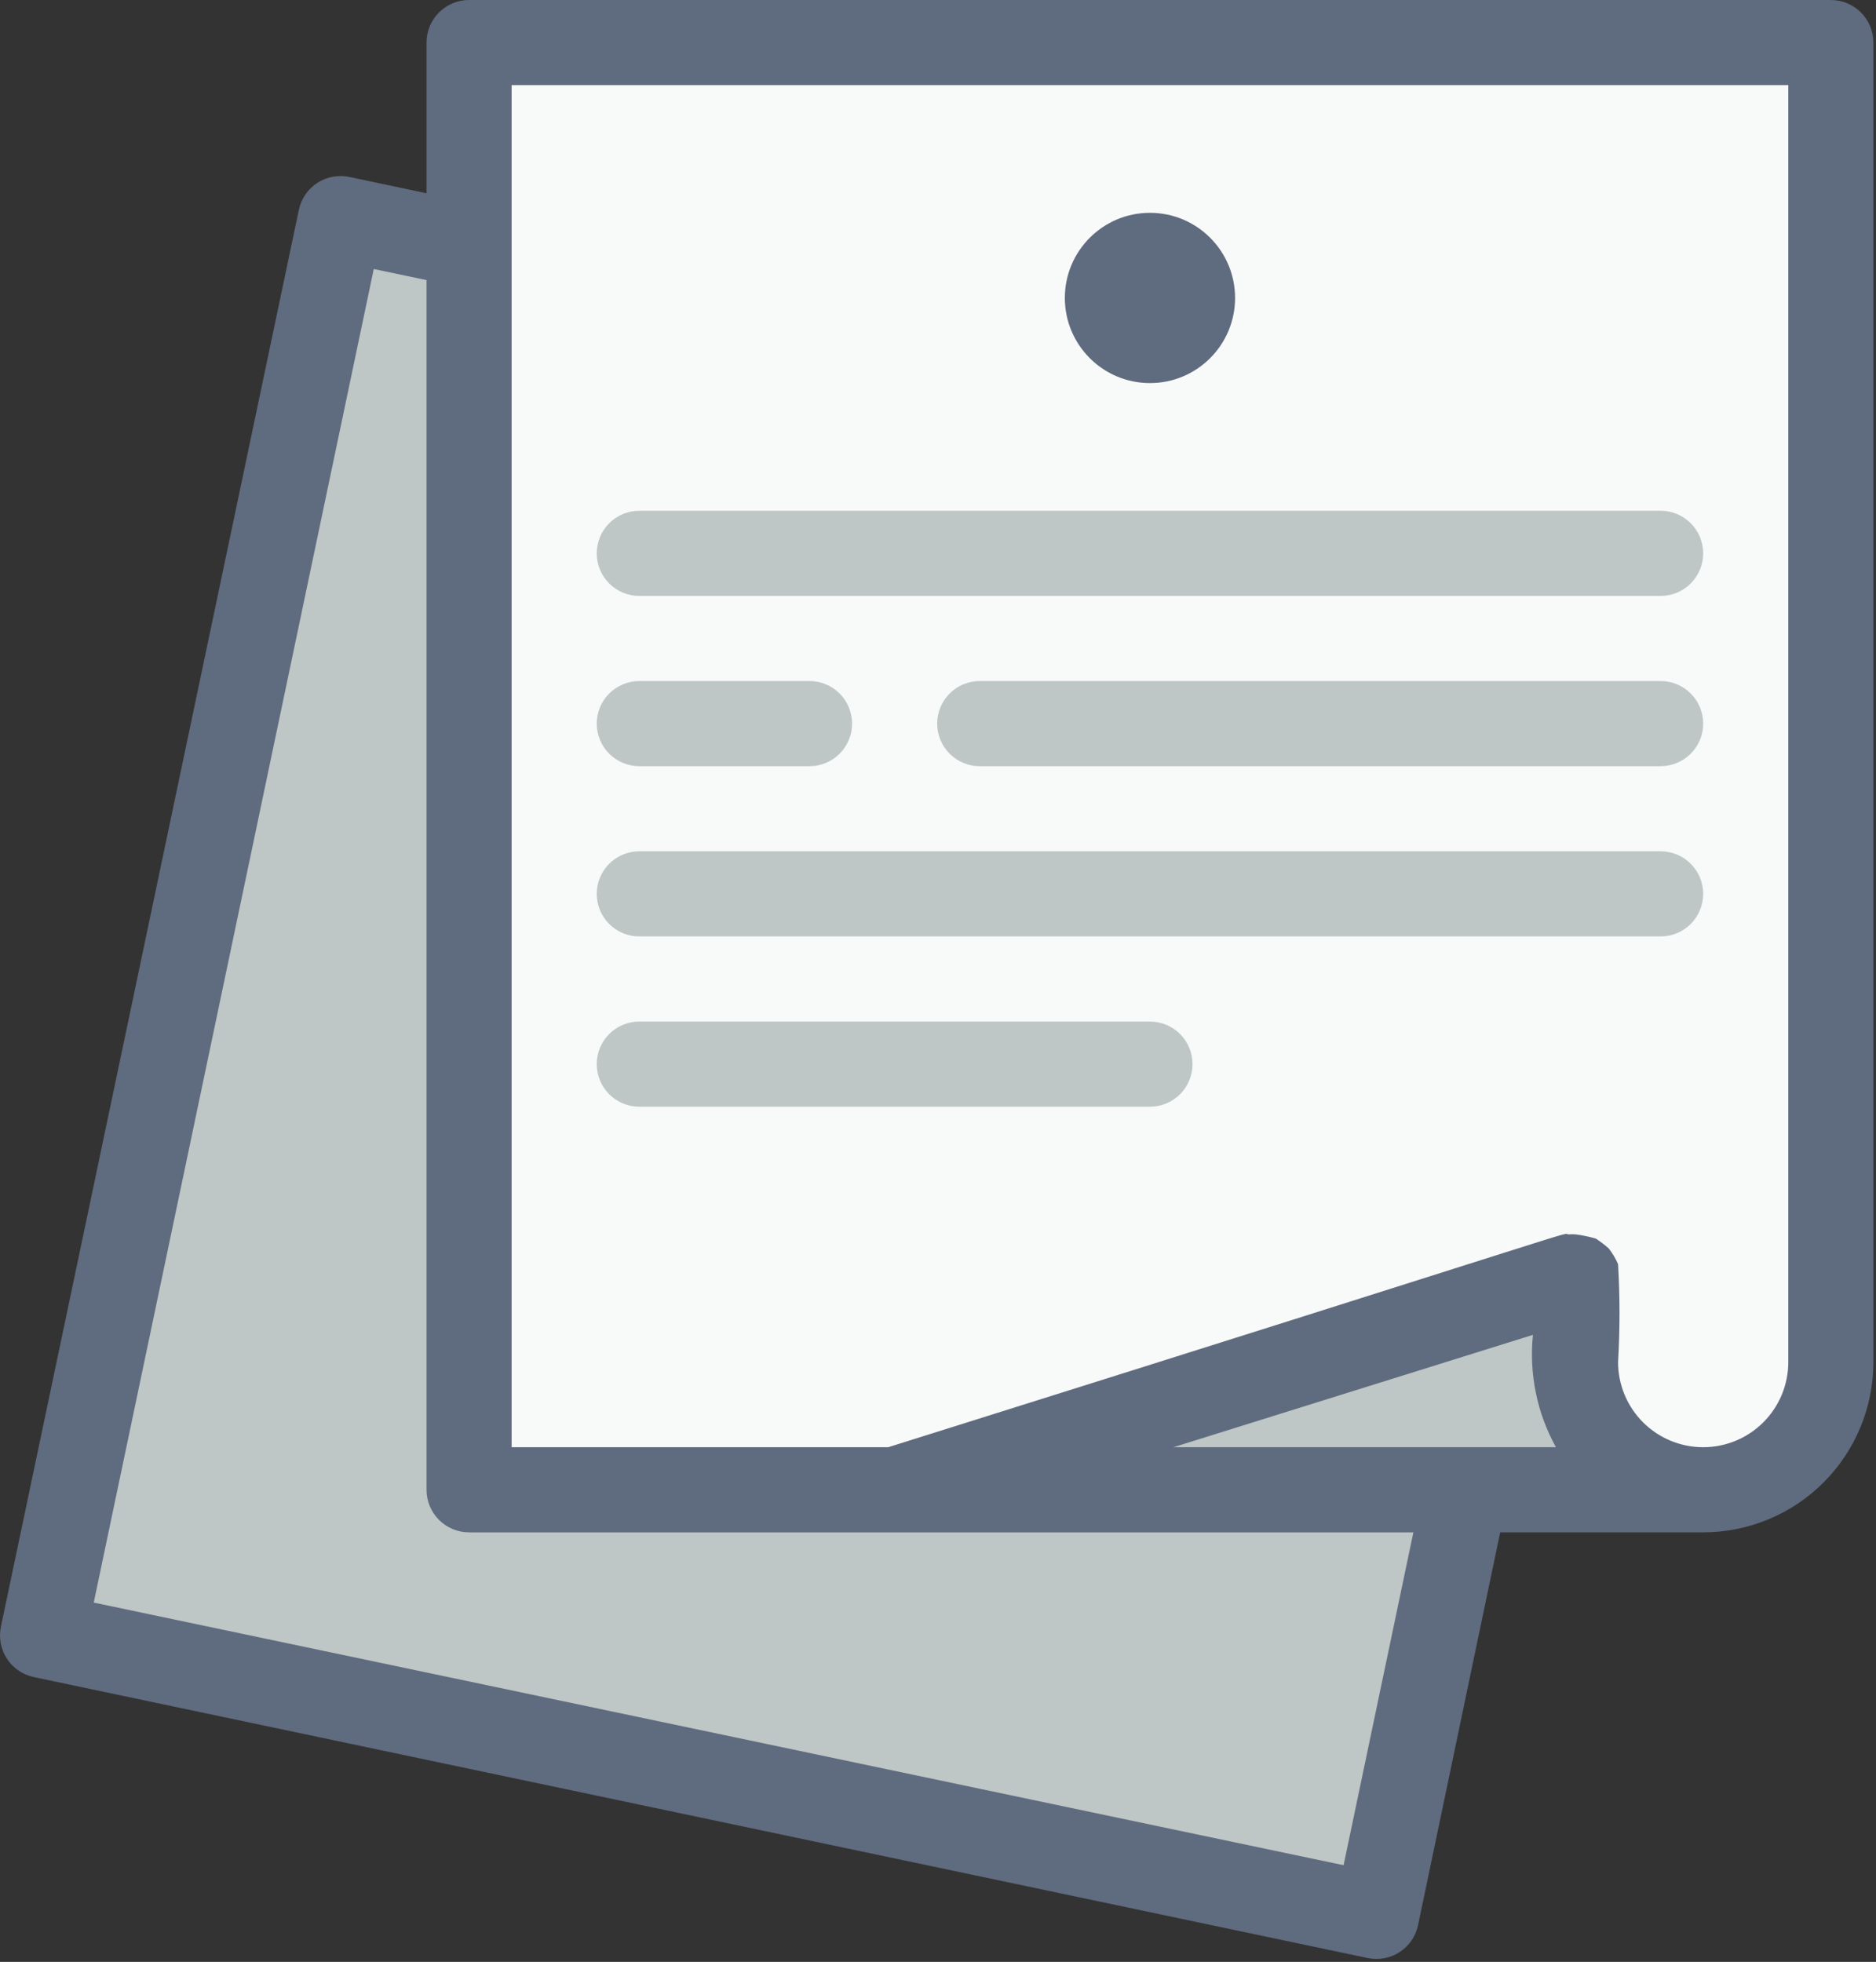
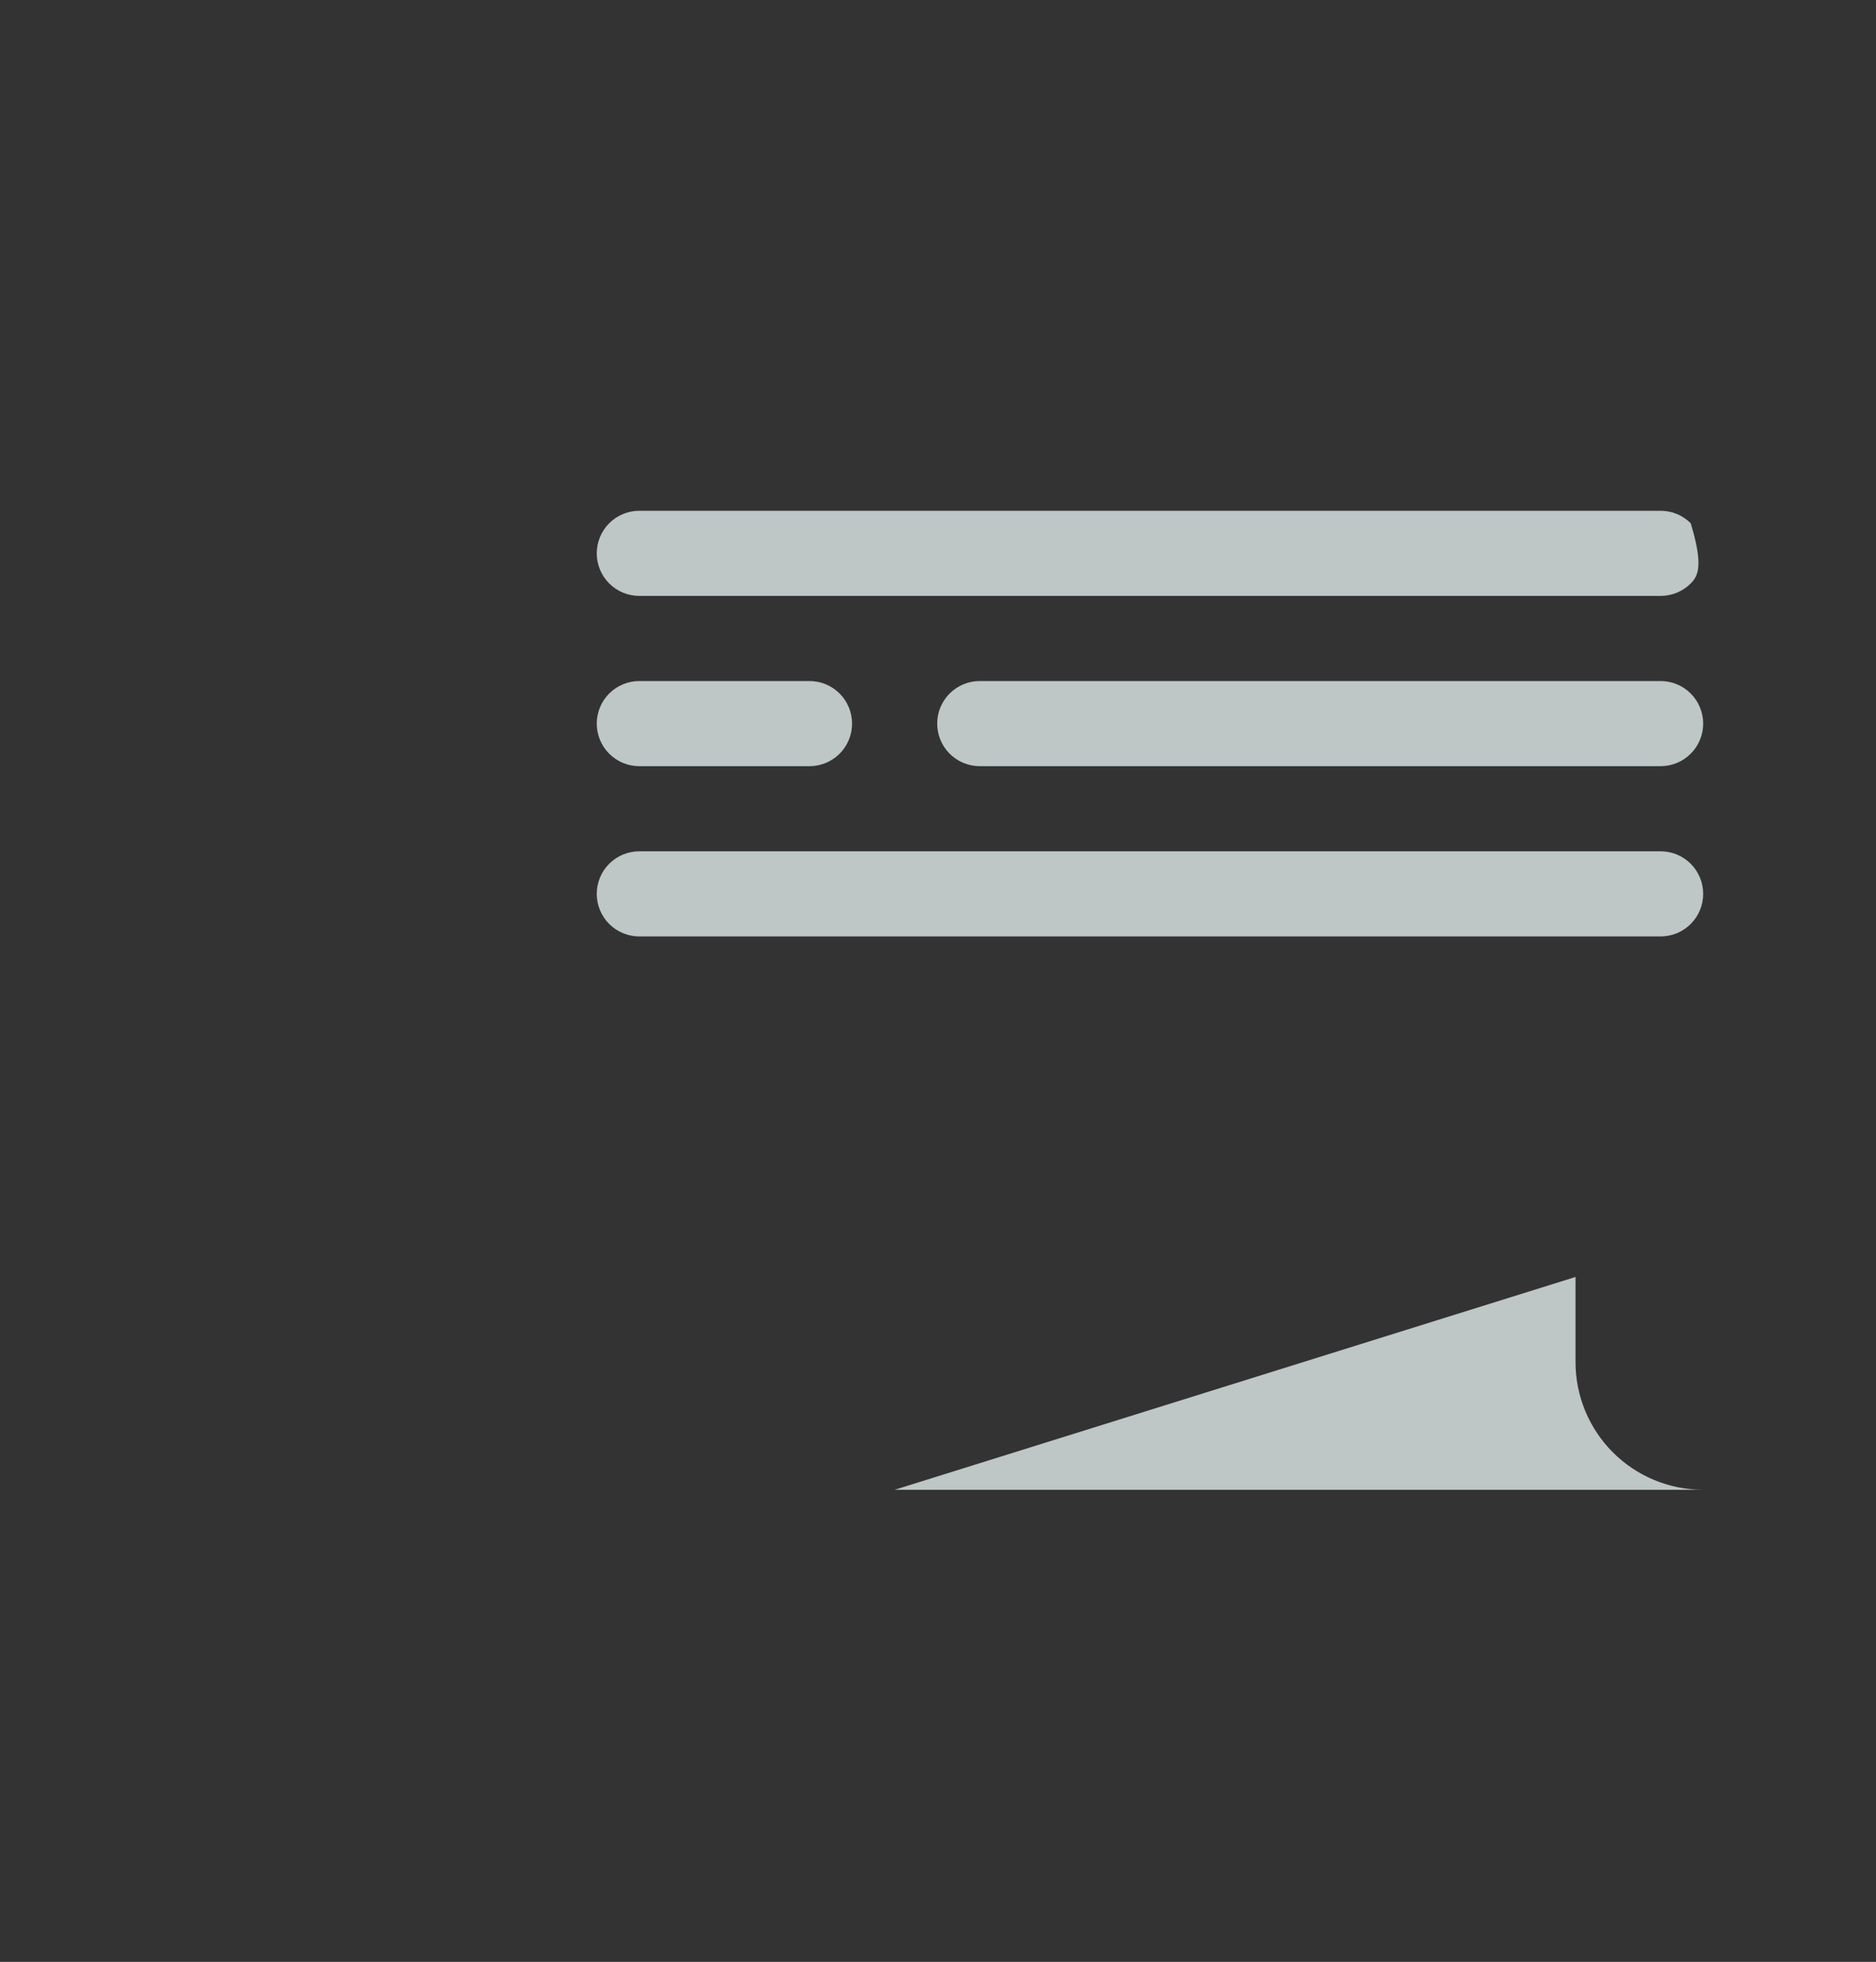
<svg xmlns="http://www.w3.org/2000/svg" width="439" height="459" viewBox="0 0 439 459" fill="none">
  <rect x="0" y="0" width="439" height="459" fill="#333333" stroke="none" />
-   <path d="M428.434 9.959V318.667C428.434 326.591 425.287 334.189 419.684 339.792C414.081 345.395 406.483 348.542 398.559 348.542H109.768V9.959H428.434Z" fill="#F8F9F9" />
-   <path d="M342.991 348.541L322.079 448.125L10.184 382.599L79.792 51.185L109.767 57.459V348.541H342.991Z" fill="#BEC6C6" />
  <path d="M398.56 348.542H209.352L368.685 298.75V318.667C368.685 326.59 371.832 334.189 377.435 339.791C383.038 345.394 390.637 348.542 398.56 348.542Z" fill="#BEC6C6" />
-   <path d="M269.1 89.624C280.1 89.624 289.017 80.707 289.017 69.708C289.017 58.708 280.1 49.791 269.1 49.791C258.101 49.791 249.184 58.708 249.184 69.708C249.184 80.707 258.101 89.624 269.1 89.624Z" fill="#5F6B7E" />
-   <path d="M388.601 139.417H149.601C146.96 139.417 144.427 138.367 142.559 136.5C140.692 134.632 139.643 132.099 139.643 129.458C139.643 126.817 140.692 124.284 142.559 122.417C144.427 120.549 146.96 119.5 149.601 119.5H388.601C391.242 119.5 393.775 120.549 395.643 122.417C397.51 124.284 398.559 126.817 398.559 129.458C398.559 132.099 397.51 134.632 395.643 136.5C393.775 138.367 391.242 139.417 388.601 139.417Z" fill="#BEC6C6" />
+   <path d="M388.601 139.417H149.601C146.96 139.417 144.427 138.367 142.559 136.5C140.692 134.632 139.643 132.099 139.643 129.458C139.643 126.817 140.692 124.284 142.559 122.417C144.427 120.549 146.96 119.5 149.601 119.5H388.601C391.242 119.5 393.775 120.549 395.643 122.417C398.559 132.099 397.51 134.632 395.643 136.5C393.775 138.367 391.242 139.417 388.601 139.417Z" fill="#BEC6C6" />
  <path d="M388.6 179.251H229.267C226.626 179.251 224.093 178.201 222.225 176.334C220.358 174.466 219.309 171.933 219.309 169.292C219.309 166.651 220.358 164.118 222.225 162.251C224.093 160.383 226.626 159.334 229.267 159.334H388.6C391.241 159.334 393.774 160.383 395.642 162.251C397.509 164.118 398.559 166.651 398.559 169.292C398.559 171.933 397.509 174.466 395.642 176.334C393.774 178.201 391.241 179.251 388.6 179.251Z" fill="#BEC6C6" />
  <path d="M388.601 219.083H149.601C146.96 219.083 144.427 218.034 142.559 216.166C140.692 214.298 139.643 211.765 139.643 209.124C139.643 206.483 140.692 203.95 142.559 202.083C144.427 200.215 146.96 199.166 149.601 199.166H388.601C391.242 199.166 393.775 200.215 395.643 202.083C397.51 203.95 398.559 206.483 398.559 209.124C398.559 211.765 397.51 214.298 395.643 216.166C393.775 218.034 391.242 219.083 388.601 219.083Z" fill="#BEC6C6" />
-   <path d="M269.101 258.917H149.601C146.96 258.917 144.427 257.867 142.559 256C140.692 254.132 139.643 251.599 139.643 248.958C139.643 246.317 140.692 243.784 142.559 241.917C144.427 240.049 146.96 239 149.601 239H269.101C271.742 239 274.275 240.049 276.143 241.917C278.01 243.784 279.059 246.317 279.059 248.958C279.059 251.599 278.01 254.132 276.143 256C274.275 257.867 271.742 258.917 269.101 258.917Z" fill="#BEC6C6" />
  <path d="M189.434 179.251H149.601C146.96 179.251 144.427 178.201 142.559 176.334C140.692 174.466 139.643 171.933 139.643 169.292C139.643 166.651 140.692 164.118 142.559 162.251C144.427 160.383 146.96 159.334 149.601 159.334H189.434C192.075 159.334 194.608 160.383 196.476 162.251C198.343 164.118 199.393 166.651 199.393 169.292C199.393 171.933 198.343 174.466 196.476 176.334C194.608 178.201 192.075 179.251 189.434 179.251Z" fill="#BEC6C6" />
-   <path d="M428.434 0H109.767C107.126 0 104.593 1.049 102.726 2.917C100.858 4.784 99.809 7.317 99.809 9.958V45.211L81.884 41.427C80.595 41.134 79.261 41.101 77.96 41.33C76.658 41.558 75.415 42.043 74.302 42.757C73.19 43.471 72.231 44.398 71.481 45.487C70.731 46.575 70.205 47.801 69.934 49.095L0.226 380.508C-0.052 381.79 -0.074 383.114 0.162 384.404C0.397 385.694 0.885 386.925 1.598 388.026C2.31 389.127 3.233 390.077 4.314 390.82C5.394 391.564 6.611 392.086 7.894 392.358L319.988 458.083C321.27 458.361 322.594 458.383 323.884 458.147C325.174 457.912 326.405 457.424 327.506 456.711C328.607 455.999 329.557 455.076 330.3 453.996C331.044 452.915 331.566 451.698 331.838 450.415L351.058 358.5H398.559C409.124 358.5 419.255 354.303 426.725 346.833C434.196 339.363 438.392 329.231 438.392 318.667V9.958C438.392 7.317 437.343 4.784 435.476 2.917C433.608 1.049 431.075 0 428.434 0ZM314.411 436.374L21.935 374.931L87.461 62.937L99.809 65.526V348.542C99.809 351.183 100.858 353.716 102.726 355.583C104.593 357.451 107.126 358.5 109.767 358.5H330.743L314.411 436.374ZM274.578 338.583L358.726 312.293C357.791 321.4 359.667 330.575 364.103 338.583H274.578ZM418.476 318.667C418.476 323.949 416.377 329.015 412.642 332.75C408.907 336.485 403.841 338.583 398.559 338.583C393.277 338.583 388.211 336.485 384.476 332.75C380.741 329.015 378.642 323.949 378.642 318.667C379.09 311.038 379.09 303.391 378.642 295.762C378.078 294.443 377.342 293.204 376.452 292.078C375.511 291.245 374.513 290.48 373.464 289.787C371.902 289.321 370.303 288.988 368.684 288.792C368.187 288.745 367.687 288.745 367.19 288.792C364.203 288.792 382.227 283.812 207.857 338.583H119.726V19.917H418.476V318.667Z" fill="#5F6B7E" />
</svg>